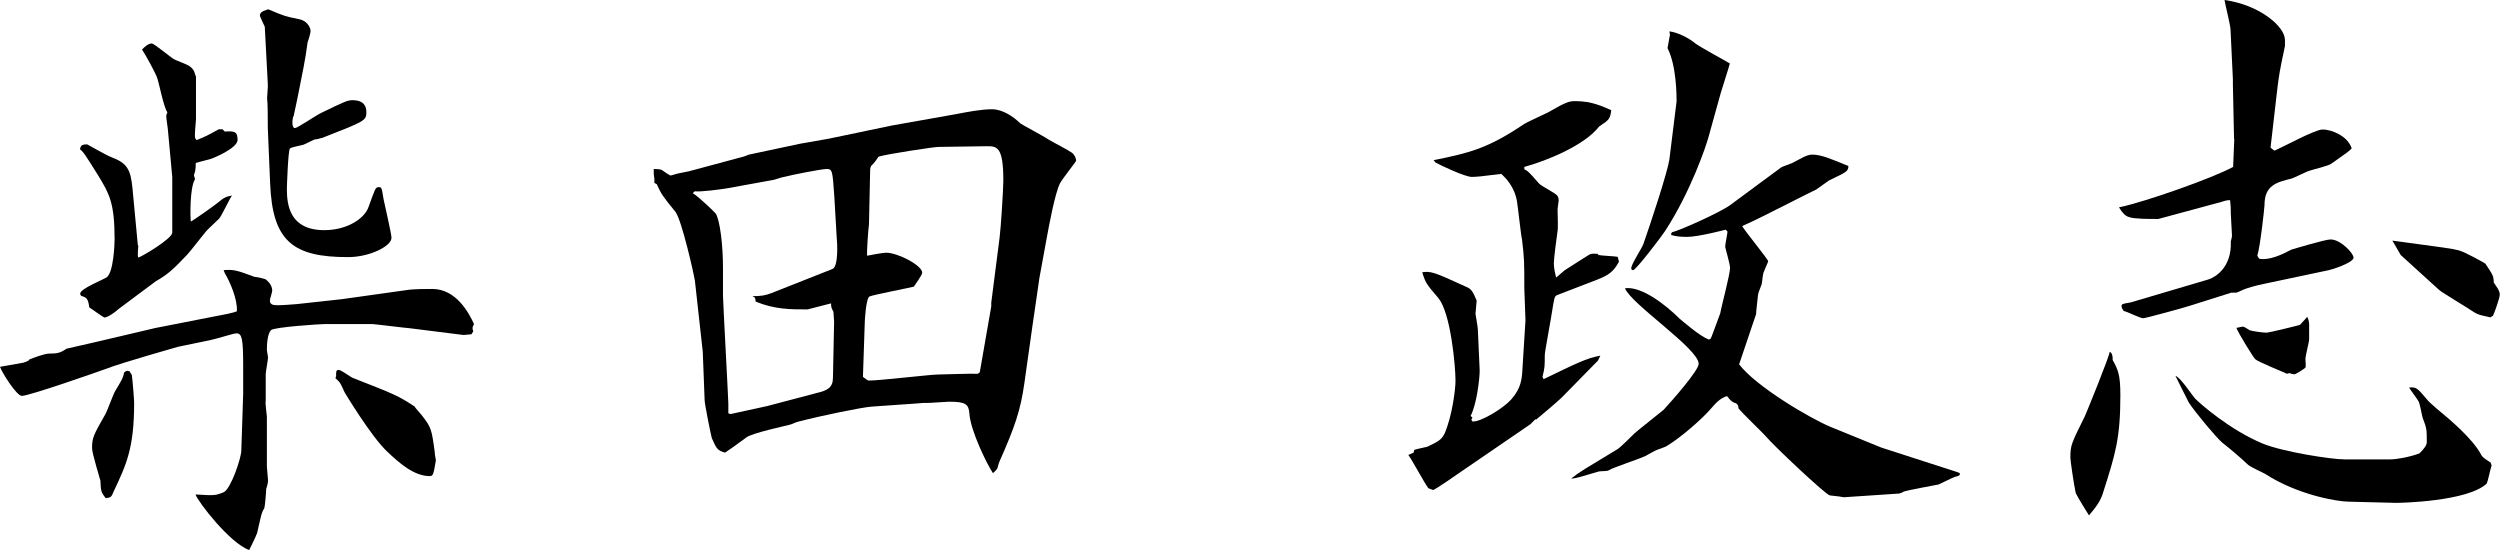
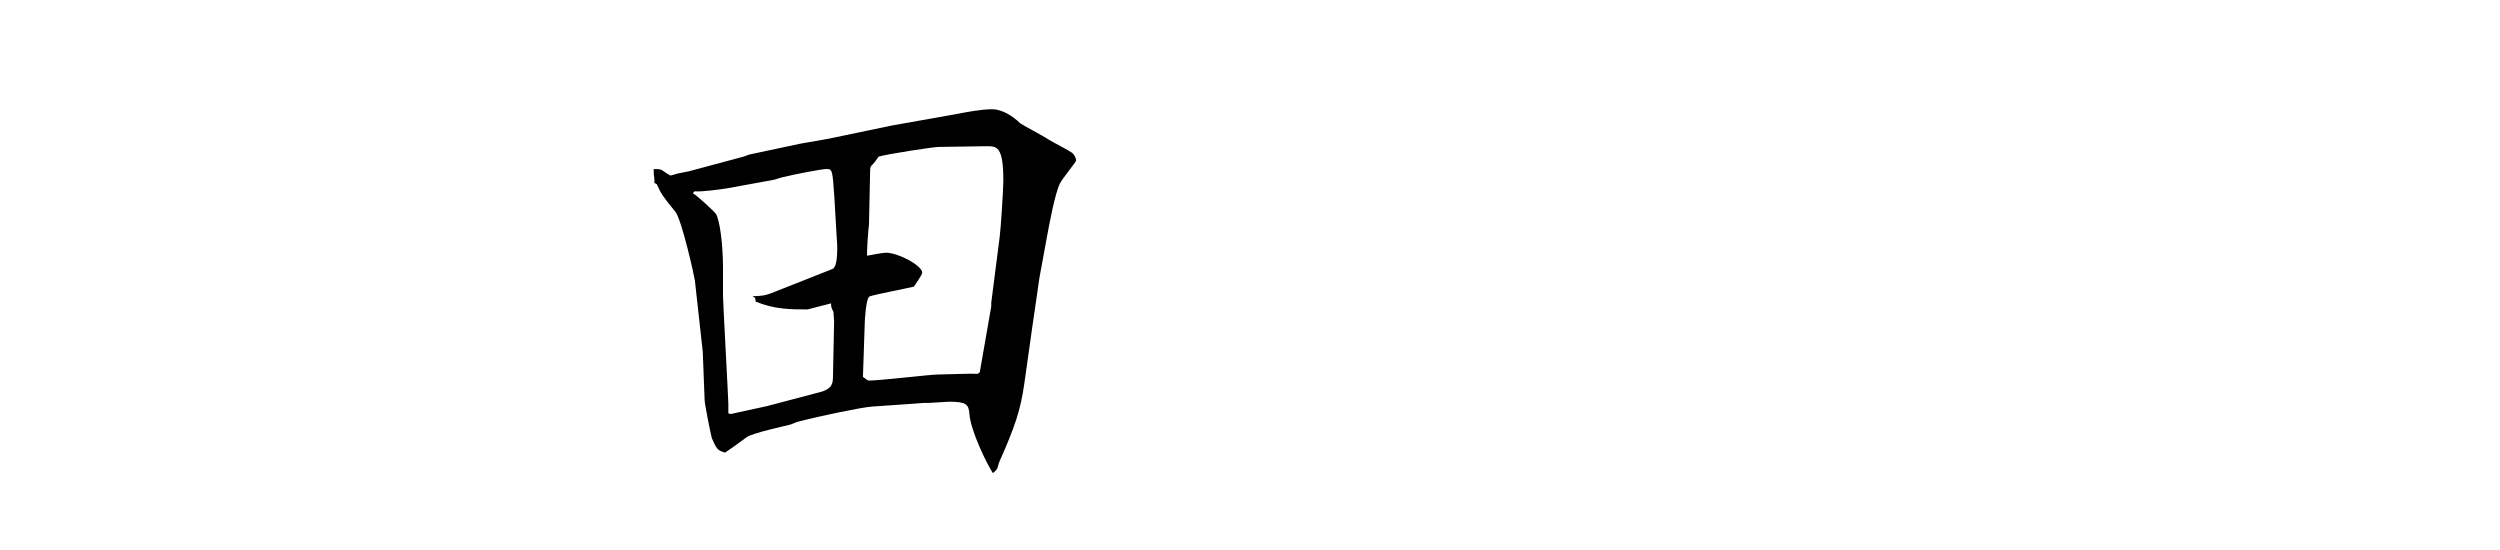
<svg xmlns="http://www.w3.org/2000/svg" id="_レイヤー_2" viewBox="0 0 107.54 23.66">
  <g id="_レイヤー_1-2">
-     <path d="M1.25,15.47c.18-.08.68-.26.86-.26.36,0,.49-.03.75-.21l1.27-.29,2.55-.6,2.5-.49c.16-.03.88-.16,1.01-.23.03-.52-.29-1.25-.52-1.64l-.05-.13c.44-.03.55,0,1.33.29.1,0,.42.08.47.1.21.16.29.34.29.49,0,.08-.1.36-.1.42,0,.16.1.21.31.21.26,0,.6-.03.86-.05l1.92-.21,2.78-.39c.29-.05.83-.05,1.12-.05,1.04,0,1.59,1.07,1.79,1.51-.08.16-.08.18-.03.31l-.08.13-.34.03-2.31-.29c-.08,0-1.53-.18-1.61-.18h-2.05c-.21,0-2.18.13-2.31.26-.16.16-.18.62-.18.86l.05.31c0,.1-.1.62-.1.73v1.14c-.03.1.05.6.05.7v2.13l.05.6c0,.1-.05.29-.08.36,0,.13-.05.73-.08.83-.13.21-.13.29-.31,1.07-.1.26-.29.62-.34.73-.83-.29-2.21-2.08-2.31-2.39.81.05.86.05,1.22-.1.31-.16.75-1.48.75-1.79l.08-2.44v-1.2c0-1.17-.05-1.4-.29-1.4-.13,0-.75.21-1.12.29l-1.4.29c-.1.03-2.47.7-3.07.94-.44.16-3.33,1.17-3.64,1.17-.23,0-.86-1.01-.94-1.25l1.01-.18c.08-.03.16-.05.23-.1ZM5.95,10.56c0,.08-.05.47,0,.52.23-.08,1.46-.83,1.46-1.07v-2.39l-.18-1.95c0-.1-.08-.57-.08-.68,0-.05.03-.08.05-.16-.16-.21-.36-1.27-.44-1.48-.08-.23-.47-.94-.65-1.22.1-.1.26-.26.42-.26.1,0,.81.6.96.68.08.05.6.23.68.31.08.05.16.16.18.21l.08.23v1.82c0,.13-.08.73-.03.83.03.03.05.08.05.08.39-.16.44-.18.96-.47h.16l.1.1c.42-.03.55,0,.55.36s-1.09.81-1.2.83c-.1.03-.52.13-.6.16,0,.31-.03.39-.08.52l.05.18c-.23.34-.21,1.66-.18,1.82.08-.03.96-.65,1.12-.78.34-.29.42-.29.65-.34-.1.13-.44.86-.55.99-.05.05-.1.1-.49.47-.16.16-.78.99-.94,1.14-.57.6-.81.81-1.3,1.09l-1.61,1.2c-.13.13-.47.36-.6.36-.03,0-.62-.42-.65-.44-.05-.36-.1-.42-.34-.49-.03-.03-.05-.05-.05-.1,0-.21.99-.6,1.14-.7.29-.21.34-1.4.34-1.64,0-1.56-.23-1.95-.68-2.7-.6-.96-.65-1.04-.81-1.17.03-.13.05-.21.31-.21.1.05.86.49,1.04.55.68.26.83.52.91,1.35l.23,2.44ZM5.67,16.12c.03.21.1,1.04.1,1.22,0,1.95-.34,2.65-.88,3.8-.1.23-.1.26-.34.29-.21-.26-.21-.31-.23-.75,0-.03-.36-1.17-.36-1.4,0-.44.05-.55.57-1.46.08-.13.34-.86.42-.99.26-.44.34-.55.39-.81.1-.08.13-.08.23-.05l.1.16ZM12.61,5.02c-.03.1-.08.49.08.49.1,0,.94-.57,1.12-.65,1.01-.49,1.14-.55,1.35-.55.52,0,.6.29.6.52,0,.36-.08.39-1.87,1.09-.13.03-.26.08-.36.08-.08.03-.42.21-.49.23-.1.03-.52.1-.57.16-.08.1-.13,1.66-.13,1.74,0,.7.13,1.77,1.61,1.77,1.01,0,1.74-.52,1.9-.99.29-.78.29-.86.44-.86.13,0,.13.03.21.52.05.26.34,1.48.34,1.66,0,.36-.94.83-1.87.83-2.37,0-3.25-.68-3.35-3.17l-.1-2.37c0-.21,0-1.12-.03-1.3l.03-.47v-.13l-.13-2.47c-.03-.08-.21-.42-.21-.49,0-.18.29-.23.36-.26.68.29.75.31,1.3.42.34.05.52.34.52.52,0,.08-.1.42-.13.49-.1.78-.21,1.25-.44,2.42l-.16.75ZM14.46,16.17c0-.08-.03-.26.1-.26s.55.34.65.36c1.74.68,1.92.75,2.63,1.22.03.08.31.36.34.42.36.47.39.55.52,1.53,0,.13.05.31.05.36-.1.62-.13.68-.26.68-.68,0-1.3-.55-1.82-1.04-.7-.65-1.82-2.52-1.85-2.57-.16-.36-.18-.42-.39-.6l.03-.1Z" />
    <path d="M29.59,7.38l2.42-.65.21-.08,2.21-.47,1.2-.21,2.73-.57,2.76-.49c.52-.1,1.09-.21,1.56-.21.44,0,.91.31,1.2.6.05.05,1.04.57,1.22.7.16.1.88.47,1.01.57.13.1.18.26.18.34,0,.05-.62.81-.7.99-.21.42-.47,1.82-.57,2.37l-.31,1.69c-.05.31-.18,1.3-.29,2l-.36,2.55c-.16,1.12-.39,1.82-1.07,3.35-.03.05-.08.29-.1.31-.05.05-.1.13-.18.18-.26-.39-.96-1.82-1.01-2.55-.03-.42-.16-.52-.88-.52-.13,0-.73.05-.83.05-.26,0-.29,0-.62.03l-1.87.13c-.42.03-2.18.39-3.17.65-.05,0-.31.13-.36.13-.18.05-1.64.36-1.87.55-.31.23-.78.57-.91.65-.34-.1-.36-.16-.57-.62-.05-.18-.31-1.48-.31-1.64l-.08-2.08-.34-3.07c-.03-.21-.55-2.55-.83-2.94-.57-.7-.62-.78-.81-1.2l-.1-.05v-.16c-.03-.18-.03-.23-.03-.44.08,0,.29,0,.36.05.03.03.34.23.36.23s.13-.03.29-.08l.49-.1ZM31.43,17.81l1.56-.34,2.16-.57c.44-.1.68-.23.68-.65l.05-2.42-.03-.42c-.1-.18-.1-.23-.1-.36-.03,0-.99.26-1.01.26-.73,0-1.43,0-2.24-.34,0-.13,0-.16-.13-.23.36,0,.55-.03.81-.13l2.63-1.04c.26-.1.21-1.12.18-1.38l-.1-1.72c-.08-1.14-.08-1.2-.34-1.2-.21,0-1.53.26-1.82.34-.08,0-.42.13-.47.13l-1.98.36c-.31.05-1.12.16-1.4.13l-.08.08c.23.13.94.81.99.88.18.29.31,1.35.31,2.34v1.2c0,.21.23,4.45.23,4.63v.42l.1.03ZM42.15,15.99l.49-2.81v-.16l.36-2.81c.05-.36.16-2.08.16-2.44,0-1.51-.29-1.48-.75-1.48l-2.05.03c-.18,0-2.24.31-2.57.42-.08.13-.18.26-.26.34-.1.08-.1.18-.1.26l-.05,2.31c-.03.21-.1,1.17-.08,1.35.13-.03.7-.13.81-.13.52,0,1.56.55,1.56.86,0,.1-.31.52-.36.6-.18.05-1.69.34-1.9.42-.16.05-.21,1.04-.21,1.09l-.08,2.37c.08.05.18.16.26.16.47,0,2.65-.26,2.96-.26.29,0,1.46-.05,1.72-.03l.1-.08Z" />
-     <path d="M60.81,19.45l.03-.1c.08-.03.55-.13.55-.13.49-.23.62-.31.75-.57.34-.78.47-1.95.47-2.26,0-.68-.21-2.91-.73-3.56-.52-.6-.57-.68-.7-1.12.39-.05.52,0,1.87.62.26.1.31.23.47.6,0,.08-.05.49-.05.57,0,.03.08.44.1.65,0,.05.08,1.72.08,1.79,0,.36-.13,1.46-.39,1.95l.08.08-.05.08.05.08c.36.03,1.33-.57,1.66-.94.44-.49.47-.91.49-1.33l.13-2.08c0-.18-.05-1.22-.05-1.38,0-1.14,0-1.27-.1-2.11-.03-.05-.18-1.43-.21-1.59-.1-.68-.52-1.07-.68-1.22-.78.1-1.07.13-1.27.13-.29,0-1.33-.49-1.56-.62l-.08-.1c1.53-.31,2.31-.49,3.9-1.56.16-.1.88-.42,1.01-.49.78-.44.88-.49,1.2-.49.68,0,1.17.23,1.53.39-.05.39-.1.42-.52.7-.62.81-2.26,1.48-3.22,1.74v.1c.16.08.21.13.62.6.1.13.73.42.81.55.03.05.05.13.05.18,0,.03-.05.36-.05.39,0,.16.03.78,0,.94-.03.21-.16,1.17-.16,1.38s.05.42.1.62l.36-.31c.16-.1,1.01-.65,1.07-.68s.13-.05.36-.03l.03.05c.13.03.73.05.83.08l.05.21c-.23.42-.42.57-.96.78l-1.69.65c-.13.05-.13.13-.23.73-.03.23-.31,1.72-.31,1.85,0,.49,0,.55-.1.94l.05.1c1.35-.65,1.85-.91,2.44-1.01l-.1.21-1.56,1.59c-.16.16-.99.86-1.09.94h-.05l-.21.21-3.04,2.08c-.18.13-1.01.7-1.14.75l-.21-.08c-.16-.21-.7-1.22-.86-1.43l.23-.1ZM73.58,14.59c.03-.05.39-1.04.42-1.12.05-.31.42-1.66.42-1.95,0-.16-.21-.86-.21-.91,0-.1.1-.57.1-.65l-.08-.08s-1.17.31-1.66.31c-.34,0-.49-.03-.68-.08v-.08l.05-.05c.16,0,2.05-.83,2.5-1.17l2.18-1.61c.08-.05.44-.16.52-.21.26-.13.57-.34.81-.34.42,0,.86.21,1.56.49,0,.23-.08.26-.83.62-.08.05-.47.34-.55.39-.08.03-2.57,1.3-2.7,1.35-.05.03-.47.21-.49.23.16.26,1.12,1.43,1.12,1.51,0,.03-.13.29-.18.44-.05.05-.08.47-.1.55-.03.08-.16.39-.16.47-.03.34-.08.68-.08.81l-.73,2.16c.7.94,3.07,2.34,3.95,2.7l2.11.86.08.03,3.22,1.04.13.05v.08l-.08.05c-.18.03-.23.08-.83.36,0,0-1.4.26-1.51.31-.03.03-.1.05-.18.08l-2.39.16c-.13-.03-.18-.03-.6-.08-.18-.03-2.44-2.16-2.76-2.55-.16-.18-1.01-.99-1.17-1.2,0-.08,0-.13-.1-.21-.16-.05-.21-.08-.39-.31q-.31.08-.65.49c-.39.47-1.35,1.3-1.92,1.64-.05.05-.39.16-.44.18-.08.03-.44.23-.49.26-.26.13-1.38.49-1.59.62-.05.05-.36.03-.42.05-.88.26-.96.29-1.2.31.39-.31.55-.39,2-1.27.13-.08.62-.57.73-.68.18-.16,1.07-.86,1.25-1.01.36-.39,1.51-1.69,1.51-1.98,0-.65-2.91-2.57-3.17-3.25.73-.1,1.79.75,2.34,1.3.16.13.86.75,1.27.91l.08-.05ZM71.84,1.53l-.03-.18c.31.03.81.26,1.12.52.21.16,1.27.73,1.48.86-.05.21-.34,1.09-.39,1.27l-.52,1.87c-.1.39-.78,2.39-1.87,4.06-.05.1-1.25,1.69-1.38,1.69-.05,0-.08-.03-.08-.08,0-.18.47-.88.52-1.04.31-.88,1.04-3.09,1.12-3.64l.31-2.5c0-.23,0-1.53-.39-2.29l.1-.55Z" />
-     <path d="M90.87,15.47c.23.42.34.62.34,1.53,0,1.85-.21,2.52-.75,4.21-.1.34-.31.62-.6.96-.05-.08-.49-.78-.57-.96-.08-.36-.23-1.4-.23-1.51,0-.55.03-.6.62-1.79.08-.18,1.07-2.6,1.07-2.78.1.05.13.16.13.34ZM96.1,5.98l-.05-2.34v-.23l-.1-2.11c0-.21-.23-1.09-.26-1.3,1.51.21,2.6,1.14,2.6,1.72v.26c-.23,1.09-.26,1.22-.36,2.11l-.26,2.26.16.13c.34-.13,1.74-.91,2.08-.91.36,0,1.07.26,1.25.81-.08.1-.16.16-.86.65-.1.1-.81.26-.94.31-.13.03-.68.31-.78.34-.65.16-1.17.29-1.17,1.14,0,.1-.18,1.77-.31,2.18l.08.13c.44.08.99-.18,1.38-.39.1-.03,1.46-.44,1.69-.44.44,0,.99.6.99.78,0,.23-1.01.55-1.2.57l-2.6.55c-.42.08-.83.21-.94.26-.08.03-.26.13-.31.13h-.21l-1.74.55c-.23.08-1.95.55-2.05.55-.13,0-.7-.29-.83-.31-.03-.03-.1-.13-.1-.21,0-.1.05-.1.39-.16l3.35-.99c.26-.08,1.01-.49.96-1.64.03-.1.05-.18.05-.26,0-.1-.05-.83-.05-.94,0-.18,0-.31-.03-.57-.16,0-.23.03-.39.08l-2.7.73c-.39,0-1.04,0-1.25-.08-.18-.05-.29-.18-.44-.42,1.12-.23,4.06-1.27,4.91-1.74l.05-1.2ZM102.86,19.76c.21,0,.81-.1,1.22-.26.21-.21.31-.36.31-.47,0-.55,0-.6-.16-1.01-.05-.1-.13-.7-.21-.78-.13-.21-.34-.47-.39-.57.31-.03.36.03.75.49.05.08.29.29.44.42.57.47,1.56,1.3,1.92,2,.05.1.26.23.39.31l.05.13c-.05.13-.16.68-.21.78-.83.78-3.74.83-3.85.83h-.1l-1.98-.05c-.49,0-2.21-.29-3.61-1.2-.1-.05-.65-.31-.73-.39-.36-.34-.73-.65-1.12-.96-.26-.23-1.12-1.25-1.43-1.72-.1-.18-.49-.99-.57-1.14.21.05.73.86.86.99.23.23,1.48,1.33,2.89,1.92.88.36,2.96.68,3.51.68h2ZM98.36,16.07c-.21-.1-1.2-.49-1.35-.62-.05-.03-.73-1.12-.81-1.35.08,0,.21-.05.29-.05.05,0,.23.13.29.16.18.05.57.1.73.1.08,0,1.38-.31,1.43-.34.05-.05.26-.29.31-.34.05.1.08.23.08.31v.65c0,.13-.16.7-.16.86,0,.05.03.34,0,.36-.03.05-.42.29-.47.29-.08,0-.16-.03-.21-.05l-.13.03ZM107.12,13.65c-.44-.1-.49-.1-.68-.21-.26-.18-1.4-.86-1.51-.96l-1.66-1.51-.36-.62c2.29.31,2.55.34,2.86.42.29.08,1.12.55,1.14.57.31.47.36.52.36.81.1.16.26.34.26.52,0,.16-.23.78-.29.91l-.13.08Z" />
  </g>
</svg>